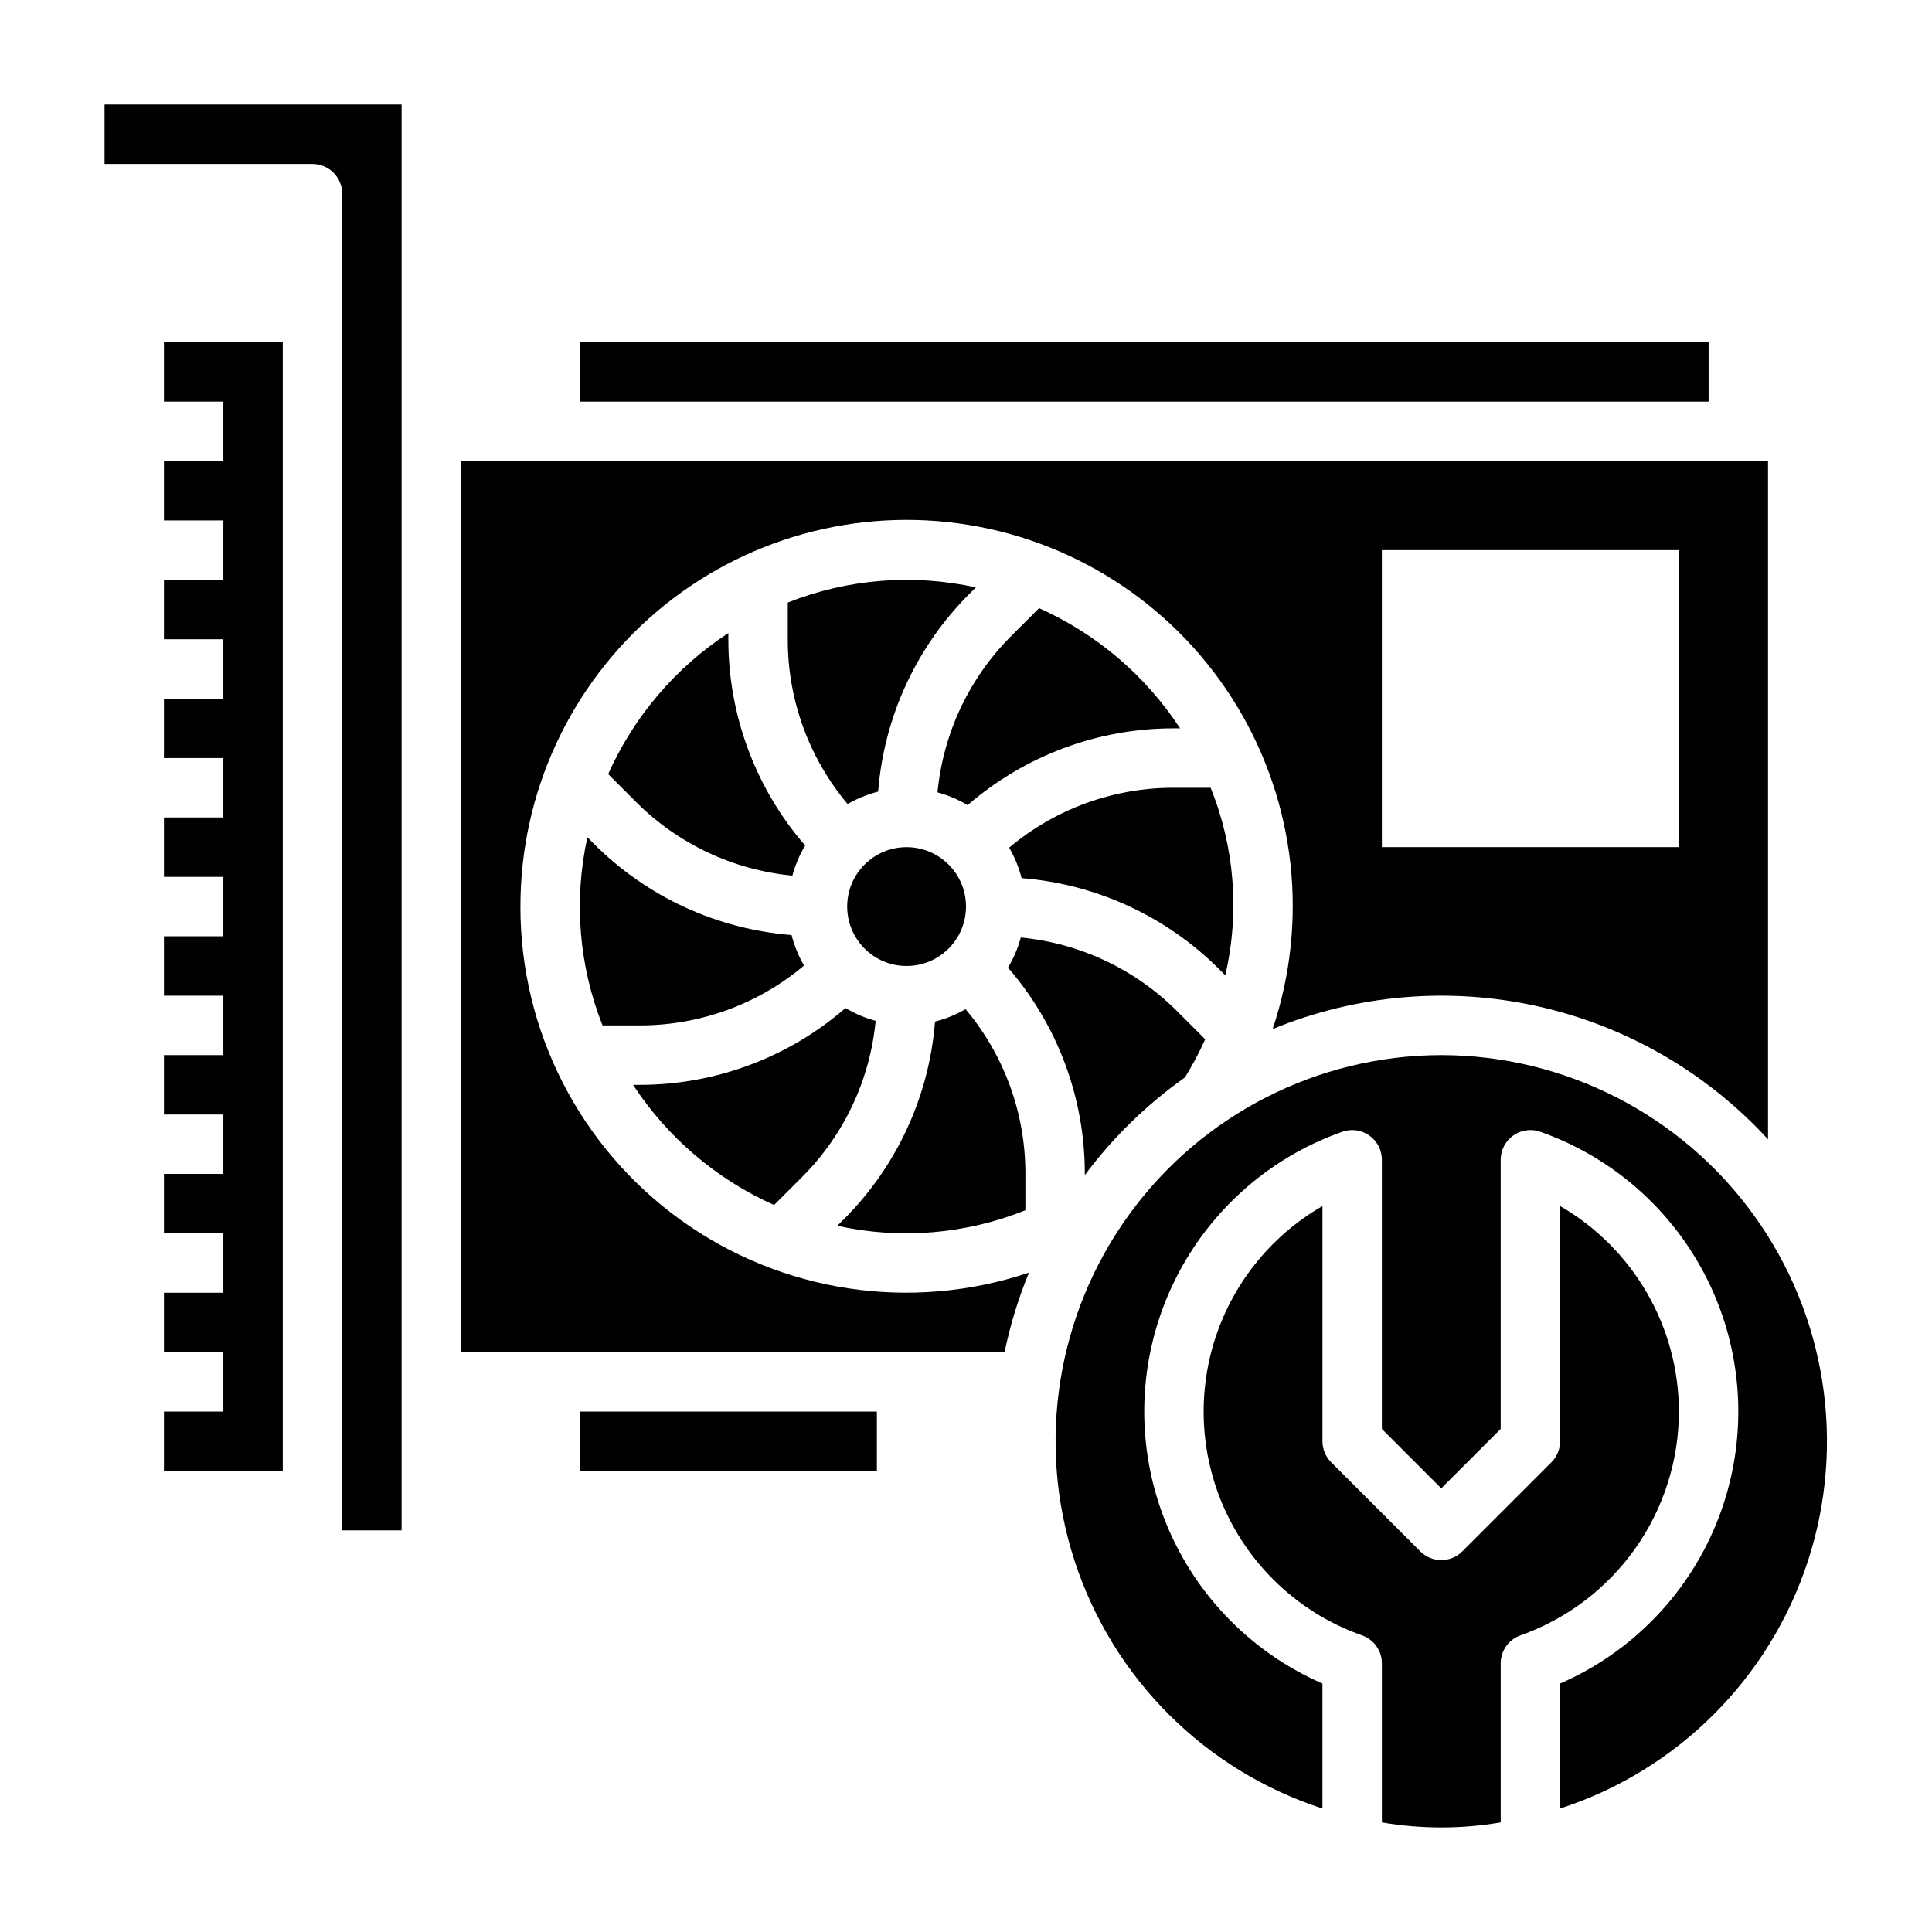
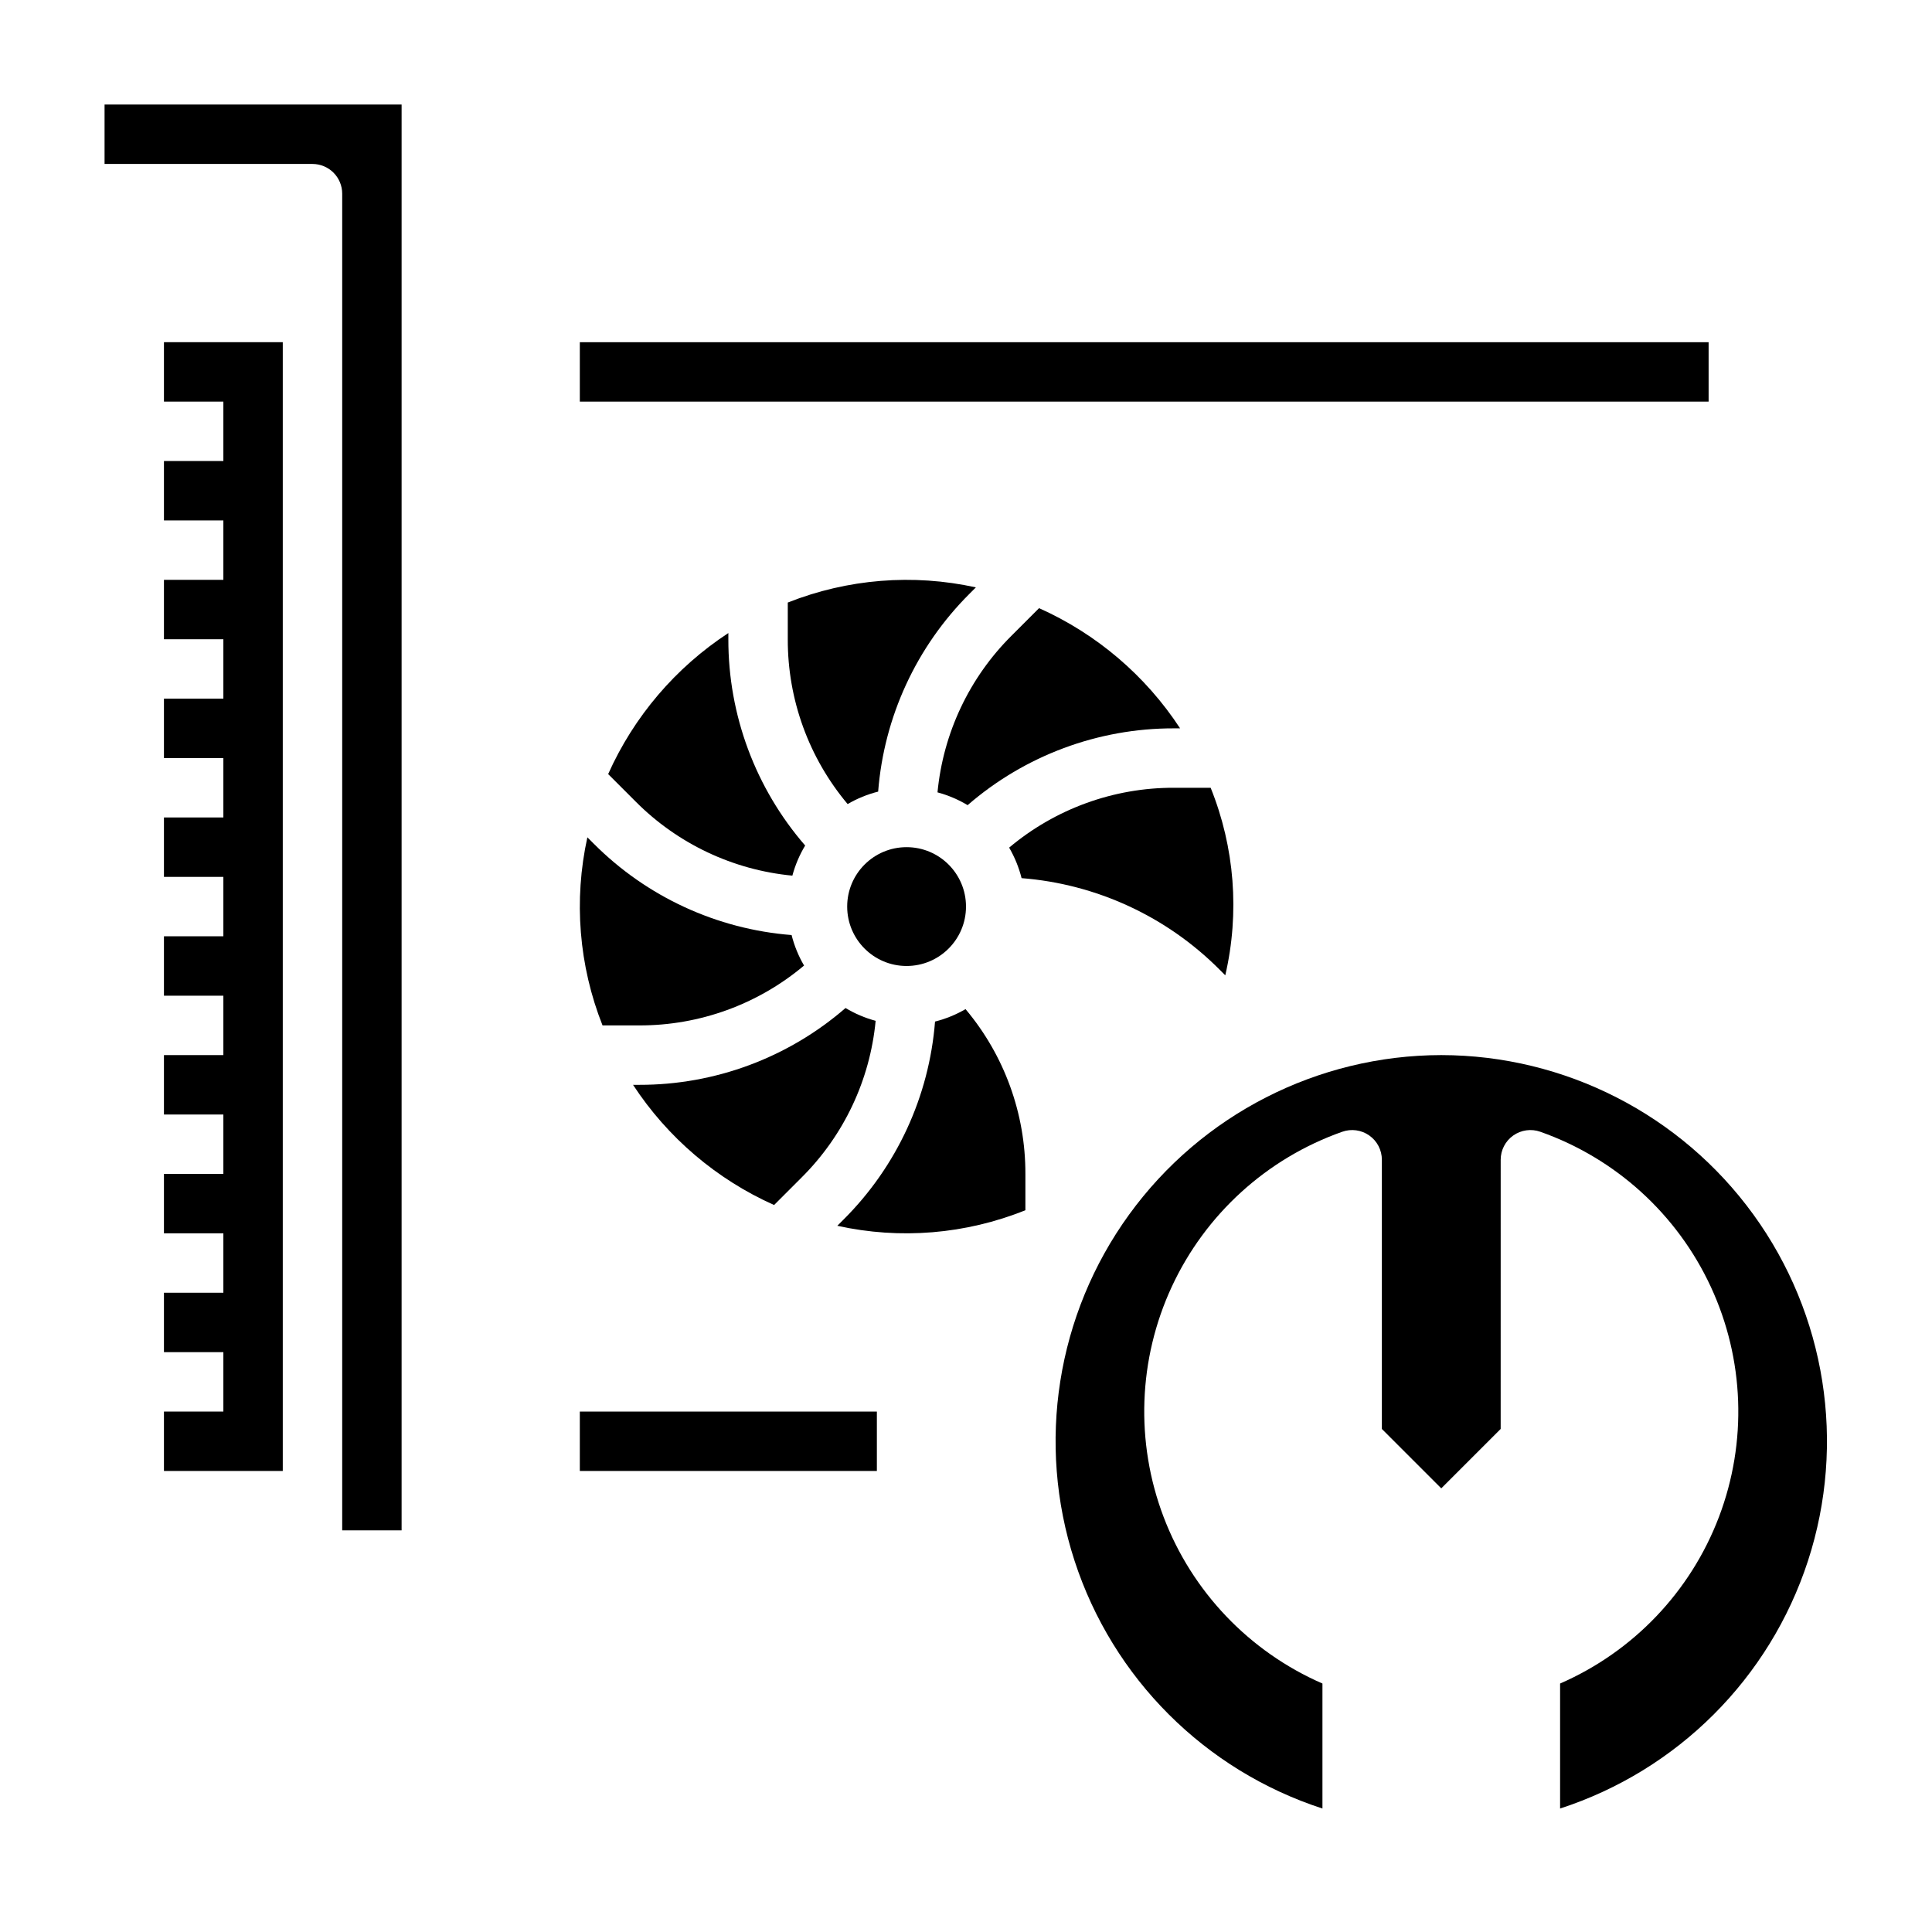
<svg xmlns="http://www.w3.org/2000/svg" fill="#000000" width="800px" height="800px" version="1.1" viewBox="144 144 512 512">
  <g>
-     <path d="m281.92 384.25c-0.039-30.039 13.121-58.578 35.988-78.055 22.871-19.473 53.145-27.914 82.793-23.09 29.648 4.828 55.68 22.438 71.191 48.164 15.512 25.723 18.938 56.961 9.371 85.438 22.242-9.152 46.758-11.262 70.238-6.031 23.477 5.227 44.785 17.535 61.043 35.262v-179.77h-346.37v236.16h144.05c1.492-7.211 3.656-14.27 6.465-21.074-31.207 10.484-65.555 5.301-92.273-13.93-26.719-19.234-42.539-50.156-42.504-83.078zm228.29-94.465h78.719v78.723h-78.719z" />
    <path d="m455.1 337.02h1.637c-9.145-13.98-22.121-25.035-37.375-31.852l-7.281 7.281c-11.188 11.129-18.133 25.824-19.633 41.535 2.805 0.754 5.492 1.895 7.981 3.391 15.172-13.16 34.59-20.391 54.672-20.355z" />
    <path d="m297.66 518.08h78.719v15.742h-78.719z" />
-     <path d="m458.02 429.53c2.012-3.246 3.805-6.625 5.367-10.109l-7.336-7.336c-11.129-11.188-25.82-18.133-41.531-19.633-0.754 2.805-1.898 5.492-3.394 7.981 13.164 15.172 20.395 34.59 20.359 54.672v0.301c7.434-9.961 16.391-18.691 26.535-25.875z" />
    <path d="m305.17 349.14 7.281 7.281c11.129 11.191 25.824 18.137 41.535 19.633 0.754-2.805 1.895-5.492 3.391-7.981-13.16-15.172-20.391-34.59-20.355-54.672v-1.637c-13.98 9.148-25.035 22.121-31.852 37.375z" />
    <path d="m297.66 234.69h299.14v15.742h-299.14z" />
    <path d="m187.45 250.43h15.746v15.746h-15.746v15.742h15.746v15.746h-15.746v15.742h15.746v15.742h-15.746v15.746h15.746v15.742h-15.746v15.746h15.746v15.742h-15.746v15.746h15.746v15.742h-15.746v15.746h15.746v15.742h-15.746v15.746h15.746v15.742h-15.746v15.746h15.746v15.742h-15.746v15.746h31.488v-299.14h-31.488z" />
    <path d="m171.71 187.45h55.105-0.004c2.09 0 4.09 0.832 5.566 2.305 1.477 1.477 2.309 3.481 2.309 5.566v354.24h15.742v-377.86h-78.719z" />
    <path d="m415.74 464.72v-9.621c0.039-15.973-5.578-31.445-15.863-43.672-2.527 1.473-5.246 2.582-8.082 3.297-1.555 19.82-10.152 38.43-24.238 52.461l-1.66 1.66c16.648 3.688 34.027 2.25 49.844-4.125z" />
    <path d="m349.14 463.34 7.281-7.281c11.191-11.129 18.137-25.82 19.633-41.531-2.805-0.754-5.492-1.898-7.981-3.394-15.172 13.164-34.59 20.395-54.672 20.359h-1.637c9.148 13.977 22.121 25.035 37.375 31.848z" />
    <path d="m400 384.25c0 8.695-7.051 15.746-15.746 15.746-8.695 0-15.742-7.051-15.742-15.746 0-8.695 7.047-15.742 15.742-15.742 8.695 0 15.746 7.047 15.746 15.742" />
-     <path d="m588.93 518.08c-0.039-22.469-12.035-43.219-31.488-54.465v62.336c0 2.09-0.828 4.09-2.305 5.566l-23.617 23.617c-3.074 3.074-8.055 3.074-11.129 0l-23.617-23.617c-1.477-1.477-2.305-3.477-2.309-5.566v-62.336c-13.969 8.047-24.316 21.156-28.898 36.617-4.578 15.457-3.043 32.086 4.289 46.449 7.332 14.359 19.902 25.352 35.113 30.707 3.144 1.113 5.242 4.09 5.242 7.422v42.141c10.422 1.785 21.066 1.785 31.488 0v-42.141c0-3.332 2.098-6.309 5.242-7.422 12.262-4.348 22.879-12.379 30.395-22.996 7.519-10.621 11.566-23.301 11.594-36.312z" />
    <path d="m525.95 423.61c-32.742 0.043-63.488 15.75-82.715 42.258-19.223 26.508-24.602 60.613-14.469 91.75 10.133 31.137 34.555 55.543 65.695 65.66v-33.125c-19.41-8.457-34.594-24.383-42.109-44.18-7.516-19.797-6.727-41.789 2.188-60.996 8.914-19.207 25.195-34.008 45.168-41.047 2.406-0.855 5.082-0.484 7.168 0.988 2.09 1.473 3.332 3.871 3.332 6.426v71.344l15.742 15.742 15.742-15.742 0.004-71.344c0-2.555 1.242-4.953 3.332-6.426 2.086-1.473 4.762-1.844 7.168-0.988 19.969 7.039 36.254 21.84 45.168 41.047 8.914 19.207 9.703 41.199 2.188 60.996-7.516 19.797-22.699 35.723-42.113 44.18v33.125c31.145-10.117 55.562-34.523 65.699-65.66 10.133-31.137 4.754-65.242-14.473-91.75-19.223-26.508-49.969-42.215-82.715-42.258z" />
    <path d="m468.71 402.47c3.844-16.57 2.492-33.926-3.875-49.703h-9.73c-15.973-0.039-31.445 5.582-43.672 15.863 1.473 2.527 2.582 5.25 3.297 8.086 19.82 1.551 38.43 10.148 52.461 24.234z" />
    <path d="m352.77 303.68v9.73c-0.039 15.977 5.582 31.449 15.863 43.676 2.527-1.473 5.25-2.586 8.086-3.301 1.551-19.82 10.148-38.43 24.234-52.457l1.664-1.664c-16.645-3.664-34.004-2.266-49.848 4.016z" />
    <path d="m299.66 365.9c-3.664 16.641-2.266 34.004 4.016 49.844h9.73c15.977 0.039 31.449-5.578 43.676-15.863-1.473-2.527-2.586-5.246-3.301-8.082-19.82-1.555-38.43-10.152-52.457-24.238z" />
  </g>
</svg>